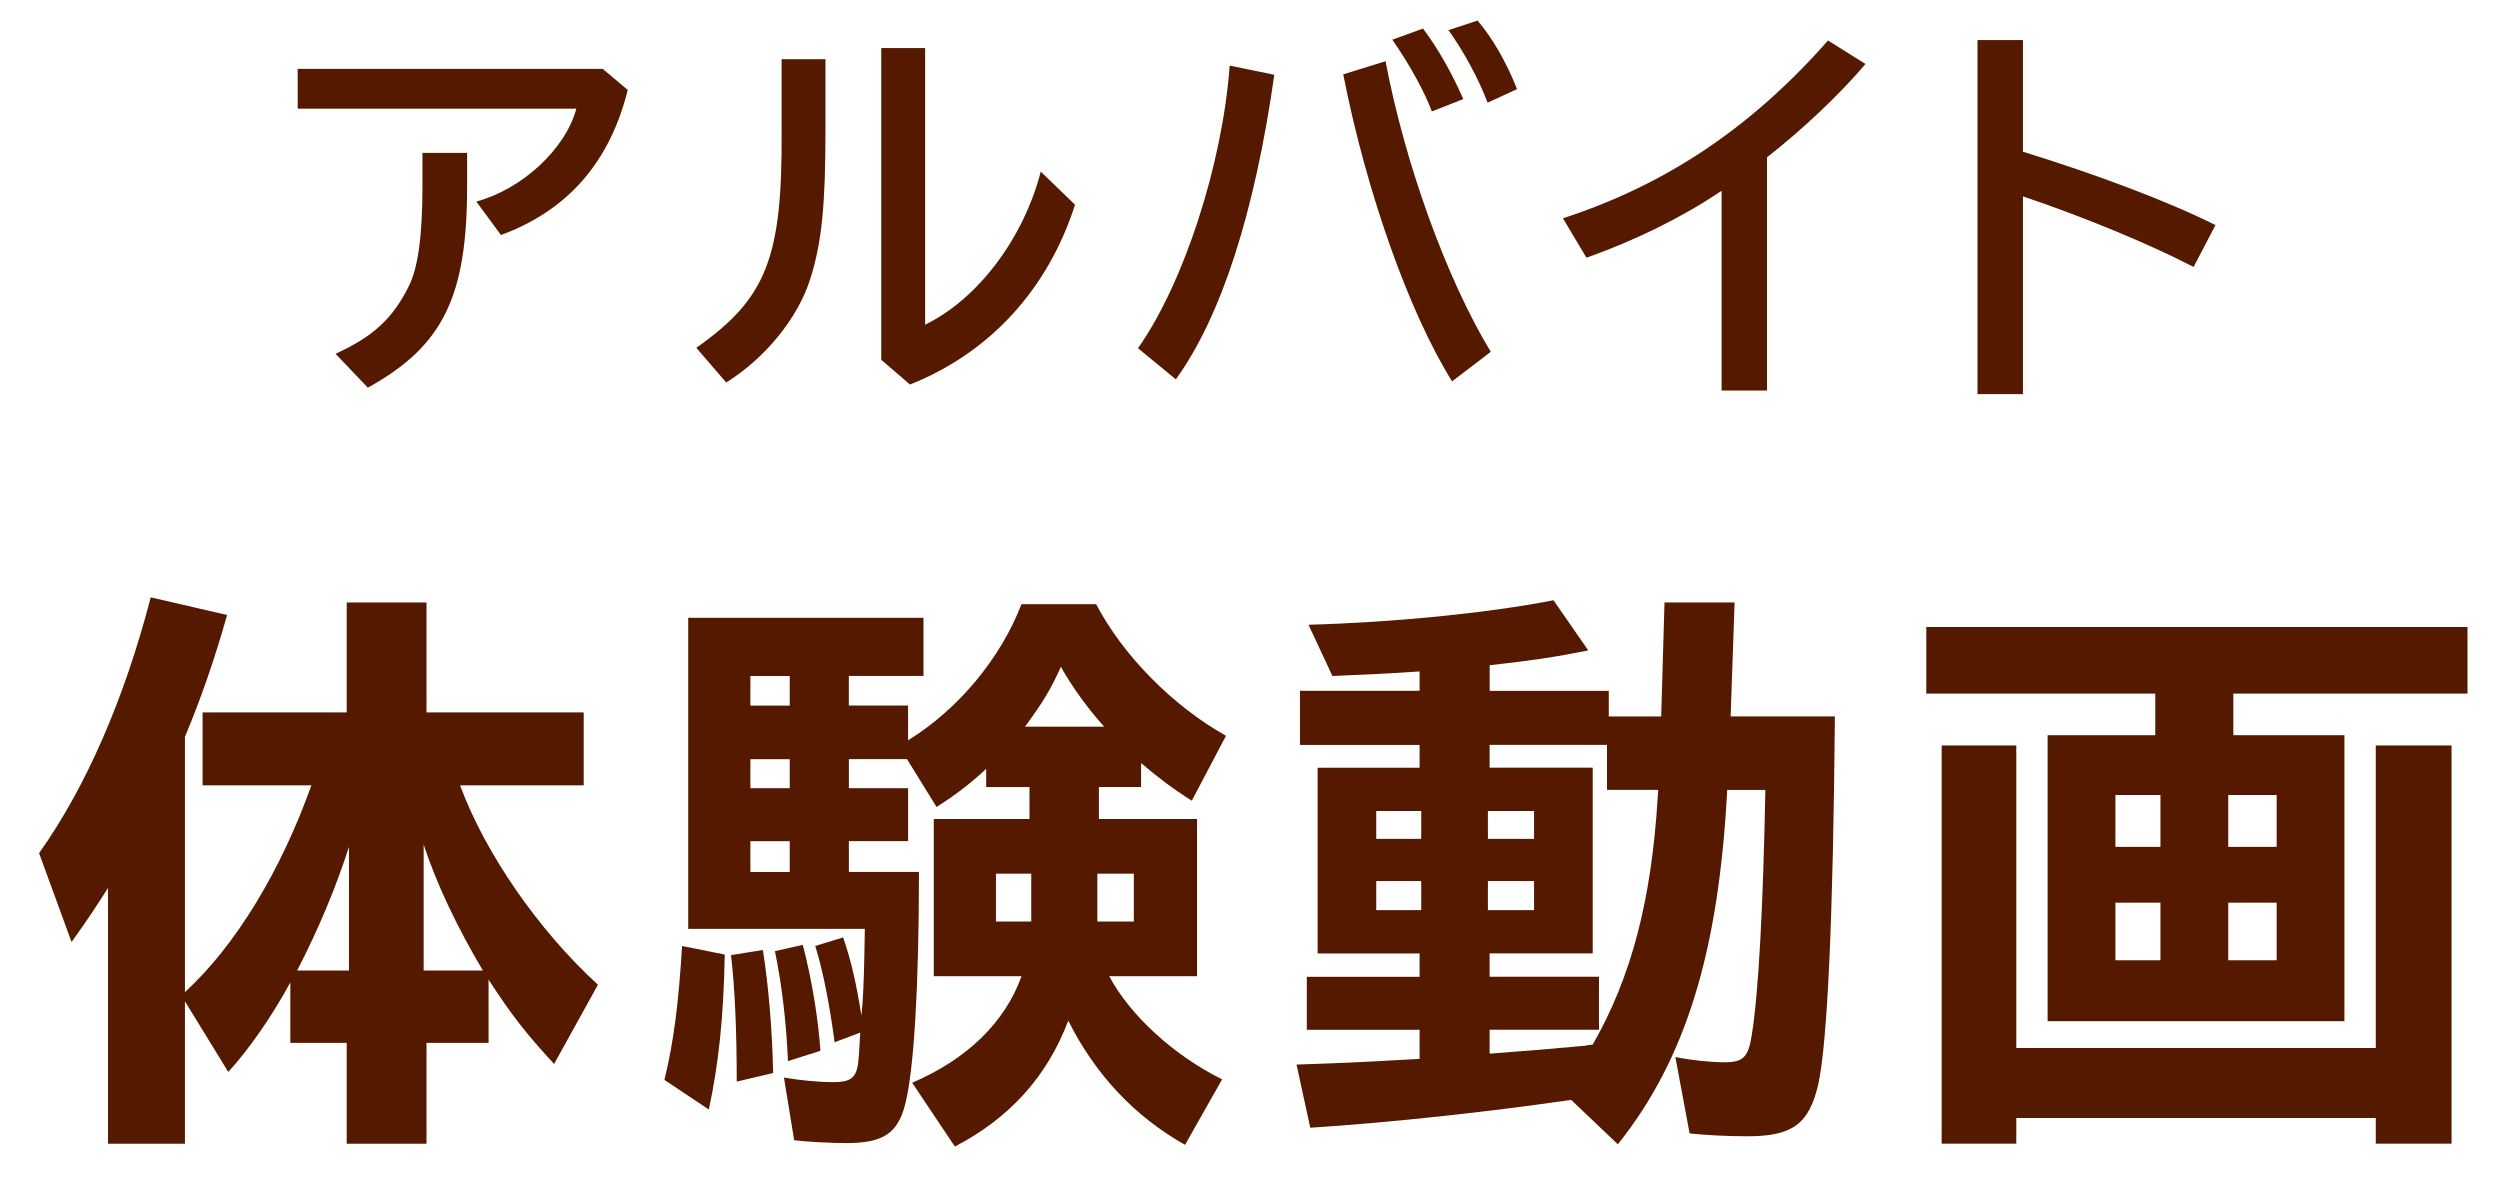
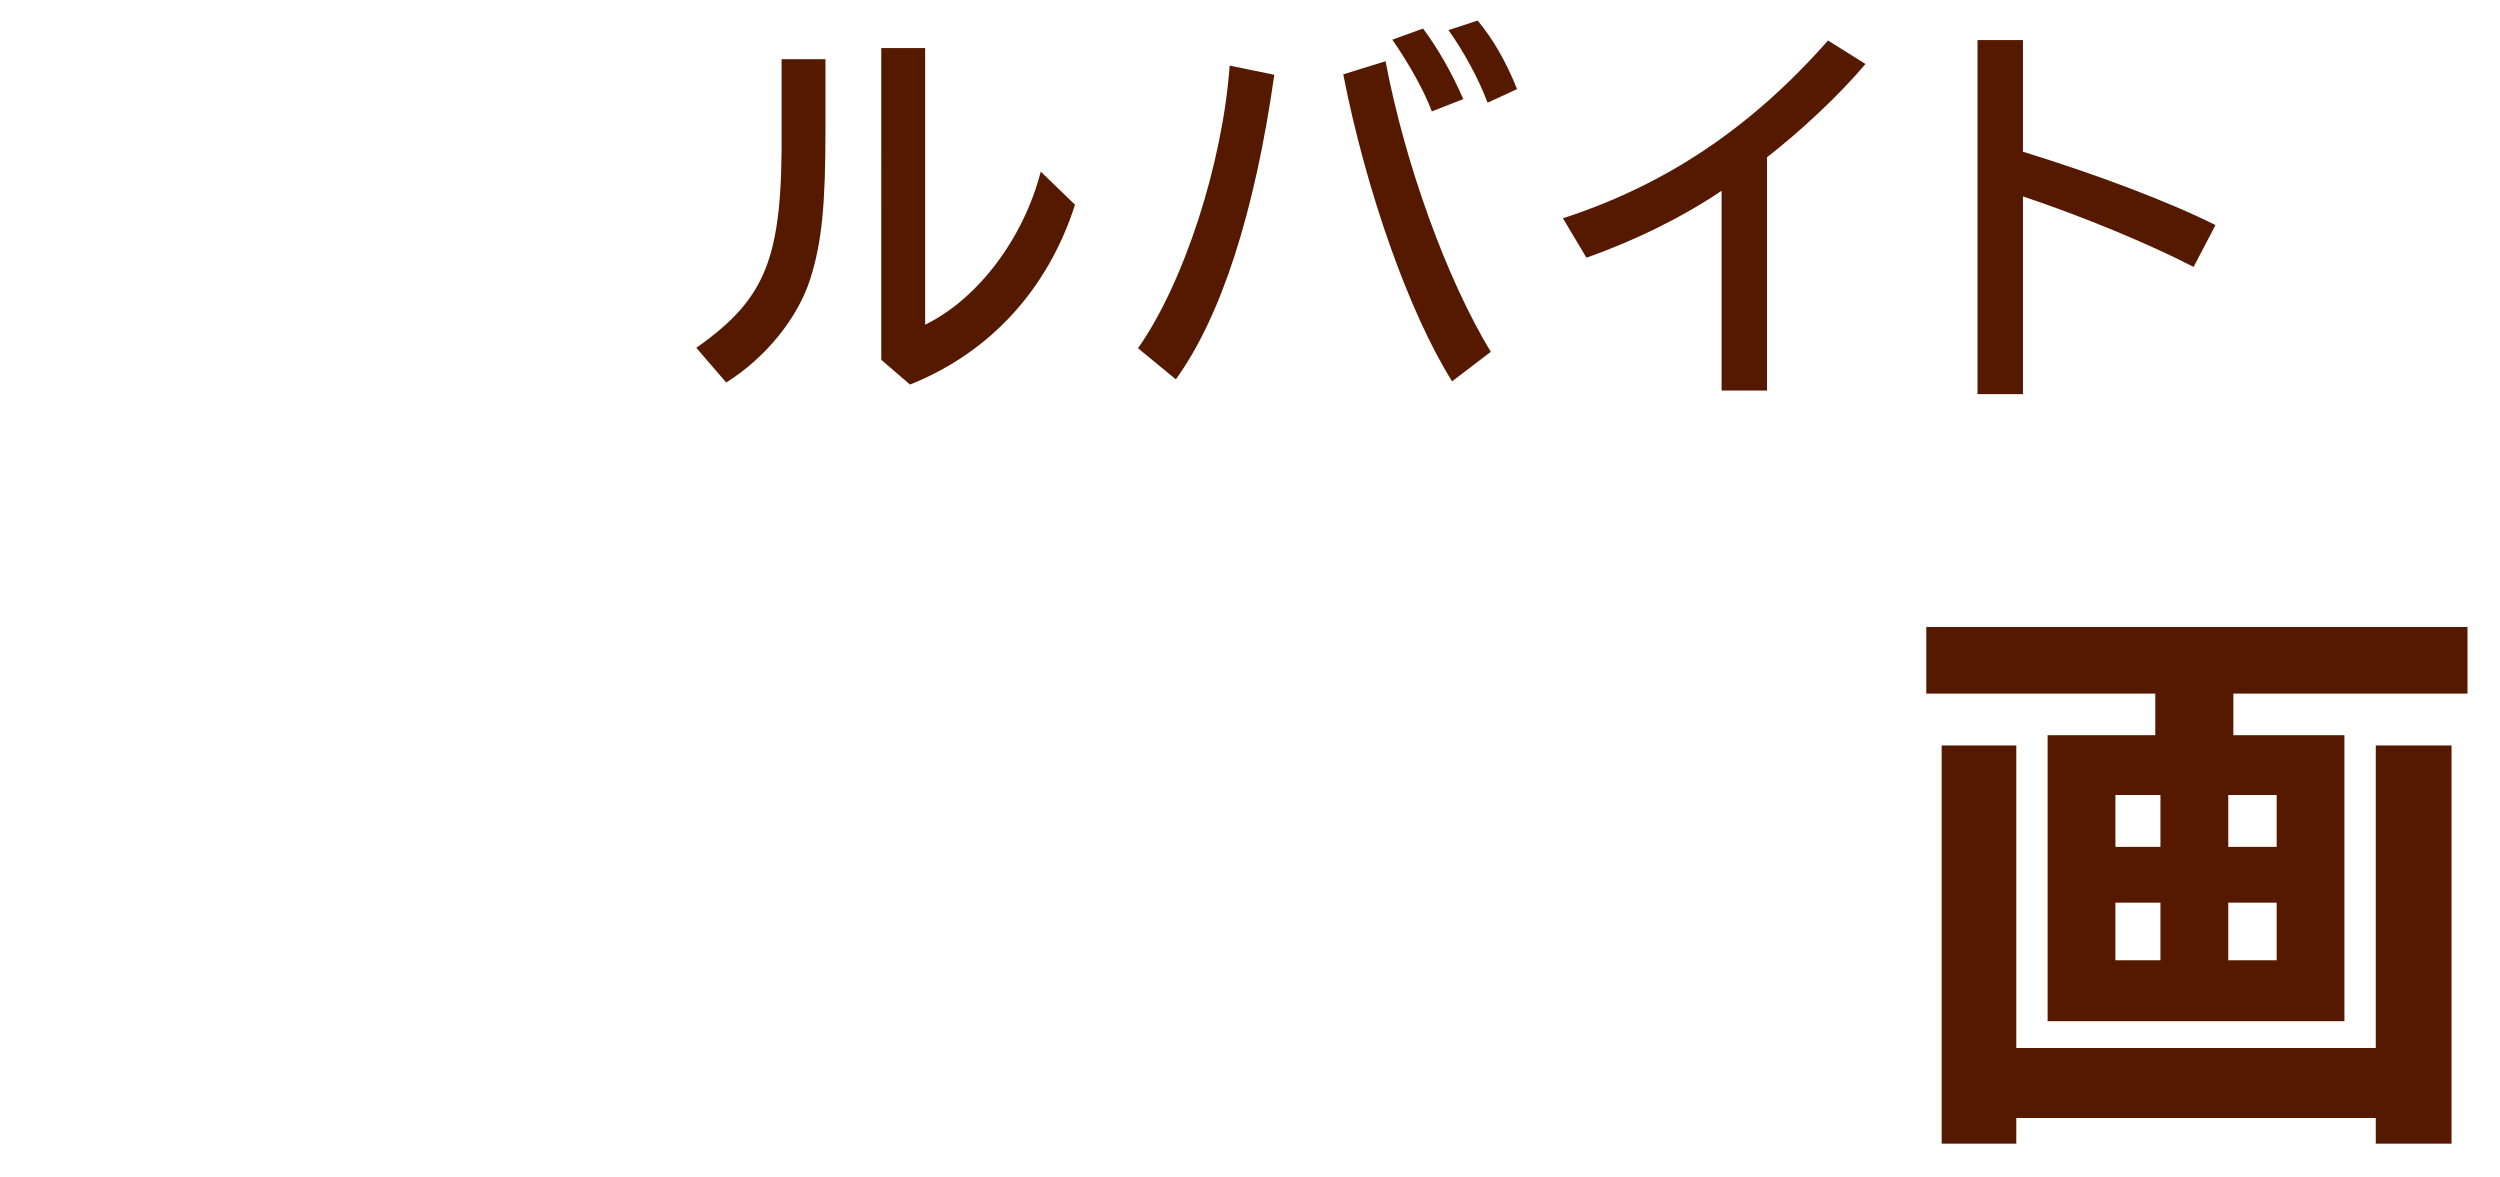
<svg xmlns="http://www.w3.org/2000/svg" version="1.1" id="レイヤー_1" x="0px" y="0px" width="70.24px" height="33.072px" viewBox="0 0 70.24 33.072" enable-background="new 0 0 70.24 33.072" xml:space="preserve">
  <g>
    <g>
      <g>
-         <path fill="#551900" d="M16.931,1.933l0.706,0.594c-0.504,2.027-1.681,3.383-3.562,4.076l-0.693-0.94     c1.287-0.347,2.508-1.478,2.811-2.609H8.364v-1.12H16.931z M13.124,4.296v0.941c0,3.113-0.684,4.49-2.789,5.655L9.427,9.94     c1.053-0.481,1.602-0.985,2.05-1.881c0.269-0.527,0.392-1.423,0.392-2.834v-0.93H13.124z" />
        <path fill="#551900" d="M23.192,1.664v1.993c0,2.095-0.1,3.147-0.426,4.178c-0.347,1.098-1.254,2.218-2.362,2.912l-0.841-0.975     c1.972-1.389,2.42-2.52,2.397-6.093V1.664H23.192z M25.993,1.351v7.772c1.489-0.728,2.766-2.431,3.248-4.301l0.963,0.93     c-0.762,2.374-2.386,4.155-4.637,5.052l-0.807-0.695V1.351H25.993z" />
        <path fill="#551900" d="M31.973,9.784c1.288-1.826,2.375-5.175,2.576-7.941l1.254,0.258c-0.549,3.864-1.489,6.787-2.766,8.557     L31.973,9.784z M40.798,10.714c-1.209-1.927-2.419-5.354-3.058-8.625l1.188-0.369c0.549,2.89,1.714,6.115,2.957,8.165     L40.798,10.714z M40.228,3.131c-0.18-0.504-0.616-1.31-1.109-2.016l0.862-0.313c0.426,0.57,0.796,1.221,1.132,1.982L40.228,3.131     z M41.795,2.885c-0.246-0.661-0.672-1.444-1.098-2.038l0.817-0.27c0.426,0.504,0.807,1.165,1.109,1.927L41.795,2.885z" />
        <path fill="#551900" d="M48.37,5.36c-1.075,0.728-2.408,1.389-3.797,1.881l-0.661-1.108c2.89-0.94,5.287-2.542,7.448-4.995     l1.053,0.66c-0.75,0.885-1.792,1.859-2.767,2.621v6.553H48.37V5.36z" />
        <path fill="#551900" d="M56.837,1.126v3.137c2.072,0.639,4.088,1.399,5.409,2.061l-0.615,1.176     c-1.232-0.639-3.092-1.411-4.794-1.982v5.555H55.56V1.126H56.837z" />
-         <path fill="#551900" d="M5.196,27.876c1.424-1.312,2.689-3.394,3.553-5.811H5.692v-2.049h4.049v-3.09h2.242v3.09H16.4v2.049     h-3.474c0.705,1.904,2.193,4.065,3.874,5.602l-1.232,2.226c-0.784-0.849-1.185-1.36-1.841-2.369V29.3h-1.744v2.834H9.741V29.3     H8.157v-1.696c-0.512,0.944-1.168,1.889-1.744,2.513l-1.217-1.984v4.002H3.035v-7.188c-0.336,0.528-0.544,0.849-1.024,1.521     L1.098,23.97c1.297-1.824,2.385-4.289,3.137-7.187l2.145,0.496c-0.336,1.2-0.736,2.353-1.184,3.425V27.876z M9.805,27.268v-3.474     c-0.384,1.185-0.848,2.289-1.456,3.474H9.805z M11.903,27.268h1.664c-0.704-1.185-1.297-2.417-1.664-3.538V27.268z" />
-         <path fill="#551900" d="M18.667,30.341c0.256-1.041,0.4-2.145,0.496-3.762l1.2,0.24c-0.032,1.777-0.177,3.105-0.448,4.354     L18.667,30.341z M30.878,23.01h2.754v4.418h-2.466c0.576,1.089,1.809,2.225,3.17,2.897l-1.041,1.84     c-1.424-0.8-2.528-1.984-3.281-3.489c-0.592,1.569-1.648,2.737-3.186,3.538l-1.2-1.793c1.537-0.656,2.609-1.697,3.073-2.993     h-2.465V23.01h2.689v-0.896h-1.217v-0.513c-0.48,0.449-0.896,0.753-1.393,1.073l-0.832-1.345h-1.633v0.816h1.664v1.488h-1.664     v0.865h1.969c0,3.265-0.145,5.586-0.384,6.514c-0.208,0.832-0.624,1.104-1.649,1.104c-0.399,0-1.072-0.032-1.473-0.079     l-0.287-1.762c0.464,0.08,0.977,0.129,1.392,0.129c0.465,0,0.625-0.113,0.688-0.496c0.016-0.129,0.032-0.289,0.064-0.896     l-0.721,0.271c-0.144-1.072-0.32-1.984-0.544-2.705l0.784-0.24c0.225,0.656,0.368,1.281,0.512,2.193l0.017-0.176l0.017-0.177     c0.031-0.496,0.047-1.009,0.063-2.081h-4.962v-8.739h6.61v1.633h-2.097v0.832h1.664v0.977c1.426-0.88,2.609-2.321,3.186-3.825     h2.098c0.752,1.44,2.16,2.865,3.648,3.697l-0.96,1.824c-0.513-0.32-0.976-0.672-1.425-1.057v0.673h-1.185V23.01z M20.699,30.389     c0-1.409-0.048-2.577-0.16-3.554l0.896-0.144c0.16,1.04,0.257,2.177,0.288,3.457L20.699,30.389z M21.083,19.824h1.105v-0.832     h-1.105V19.824z M21.083,22.146h1.105v-0.816h-1.105V22.146z M21.083,24.499h1.105v-0.865h-1.105V24.499z M22.139,29.812     c-0.048-1.104-0.176-2.177-0.367-3.089l0.783-0.176c0.256,0.976,0.433,2.064,0.496,2.977L22.139,29.812z M27.982,24.546v1.346     h0.992v-1.346H27.982z M31.023,20.417c-0.433-0.48-0.896-1.105-1.216-1.682c-0.272,0.609-0.513,1.01-1.009,1.682H31.023z      M30.831,25.892h1.025v-1.346h-1.025V25.892z" />
-         <path fill="#551900" d="M46.766,16.927h1.969l-0.111,3.201h2.929c-0.048,5.635-0.208,9.141-0.464,10.324     c-0.257,1.121-0.721,1.473-1.985,1.473c-0.576,0-1.168-0.031-1.633-0.08L47.071,29.7c0.512,0.096,0.992,0.145,1.393,0.145     c0.512,0,0.656-0.145,0.752-0.752c0.192-1.186,0.32-3.57,0.384-6.899h-1.072c-0.24,4.562-1.168,7.571-3.073,9.956l-1.312-1.248     c-2.305,0.336-5.09,0.64-7.33,0.783l-0.385-1.775c1.408-0.049,1.488-0.049,3.457-0.16v-0.816h-3.169v-1.489h3.169v-0.656h-2.865     v-5.218h2.865v-0.641h-3.361v-1.521h3.361v-0.544c-0.912,0.064-1.408,0.08-2.449,0.128l-0.672-1.44     c2.354-0.064,4.994-0.32,6.883-0.688l0.977,1.409c-0.944,0.191-1.601,0.287-2.77,0.416v0.72h3.346v0.72h1.473L46.766,16.927z      M38.667,22.786v0.783h1.264v-0.783H38.667z M38.667,24.755v0.816h1.264v-0.816H38.667z M41.804,23.569h1.297v-0.783h-1.297     V23.569z M41.804,25.571h1.297v-0.816h-1.297V25.571z M45.15,22.193v-1.265h-3.298v0.641h2.897v5.218h-2.897v0.656h3.073v1.489     h-3.073v0.672c1.217-0.096,1.873-0.145,1.953-0.16c0.272-0.016,0.513-0.048,0.736-0.064c0.064-0.016,0.096-0.016,0.208-0.031     c1.089-1.905,1.648-4.05,1.825-6.932l0.016-0.224H45.15z" />
        <path fill="#551900" d="M60.556,19.488h-6.435v-1.872h15.206v1.872h-6.579v1.169h3.121v8.035h-8.339v-8.035h3.025V19.488z      M66.75,29.444v-8.5h2.129v11.189H66.75v-0.721H56.65v0.721h-2.097V20.944h2.097v8.5H66.75z M59.435,22.337v1.457H60.7v-1.457     H59.435z M59.435,25.362v1.617H60.7v-1.617H59.435z M62.605,23.794h1.36v-1.457h-1.36V23.794z M62.605,26.979h1.36v-1.617h-1.36     V26.979z" />
      </g>
    </g>
  </g>
</svg>